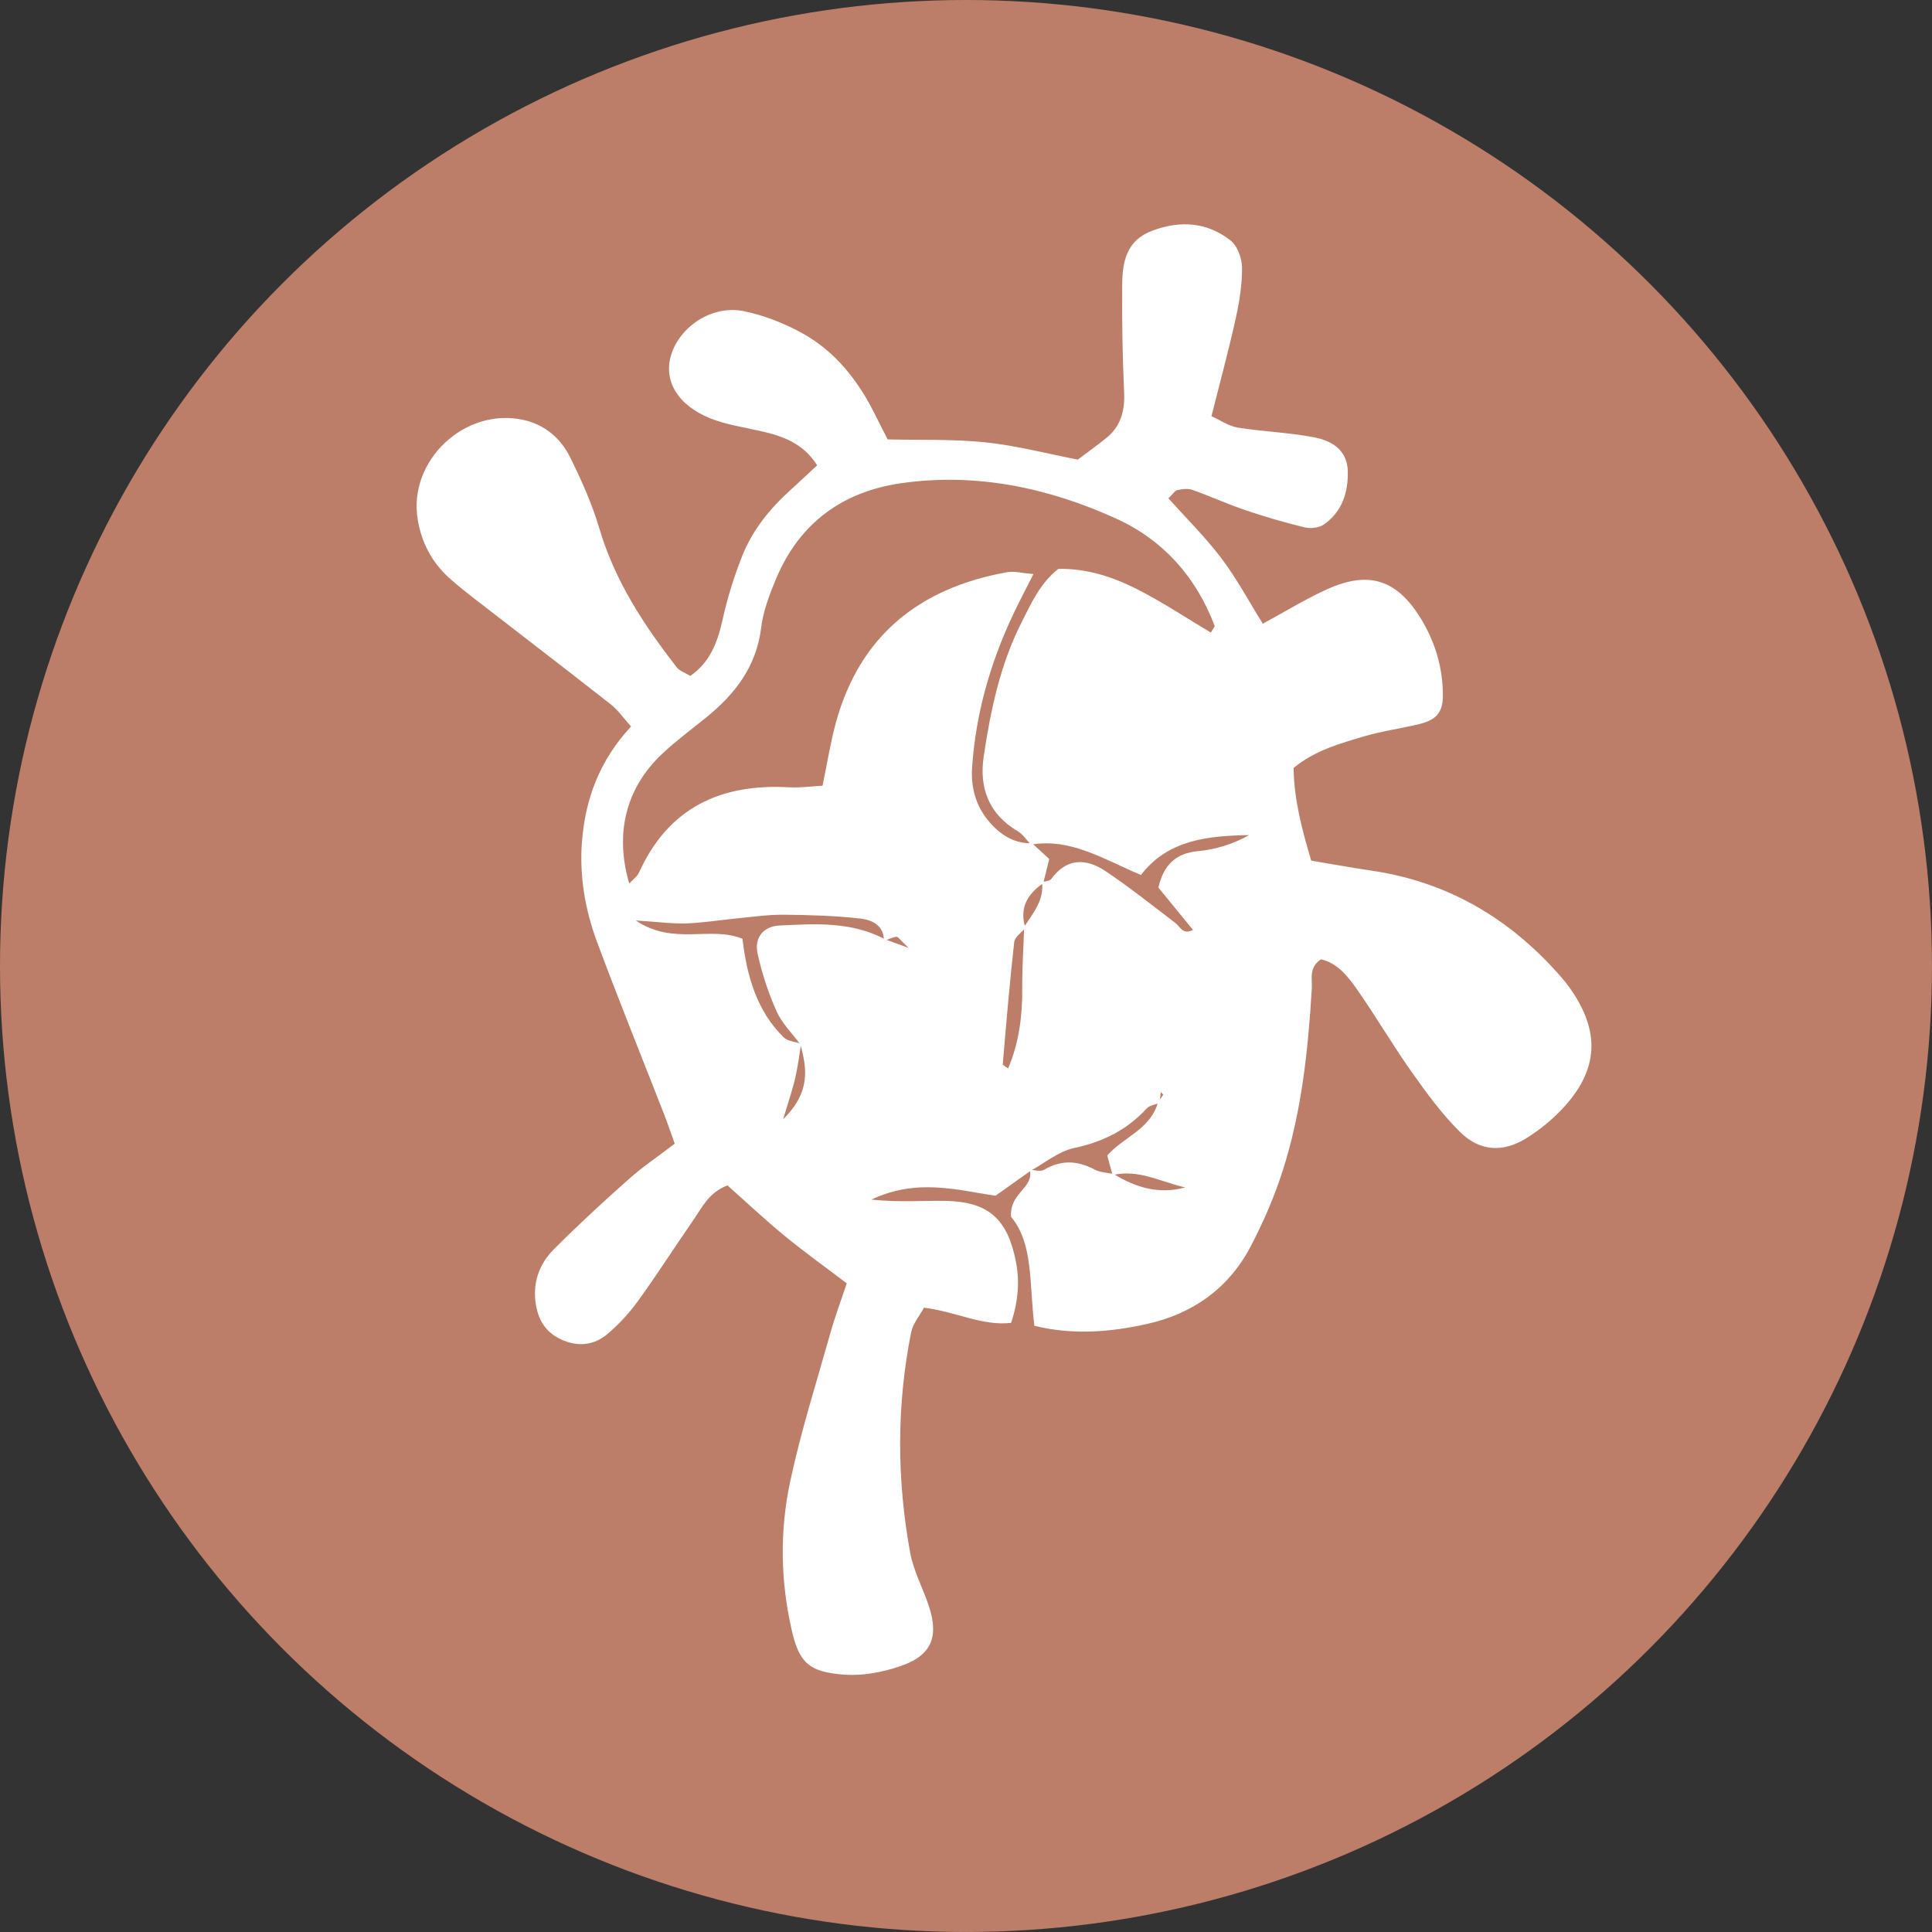
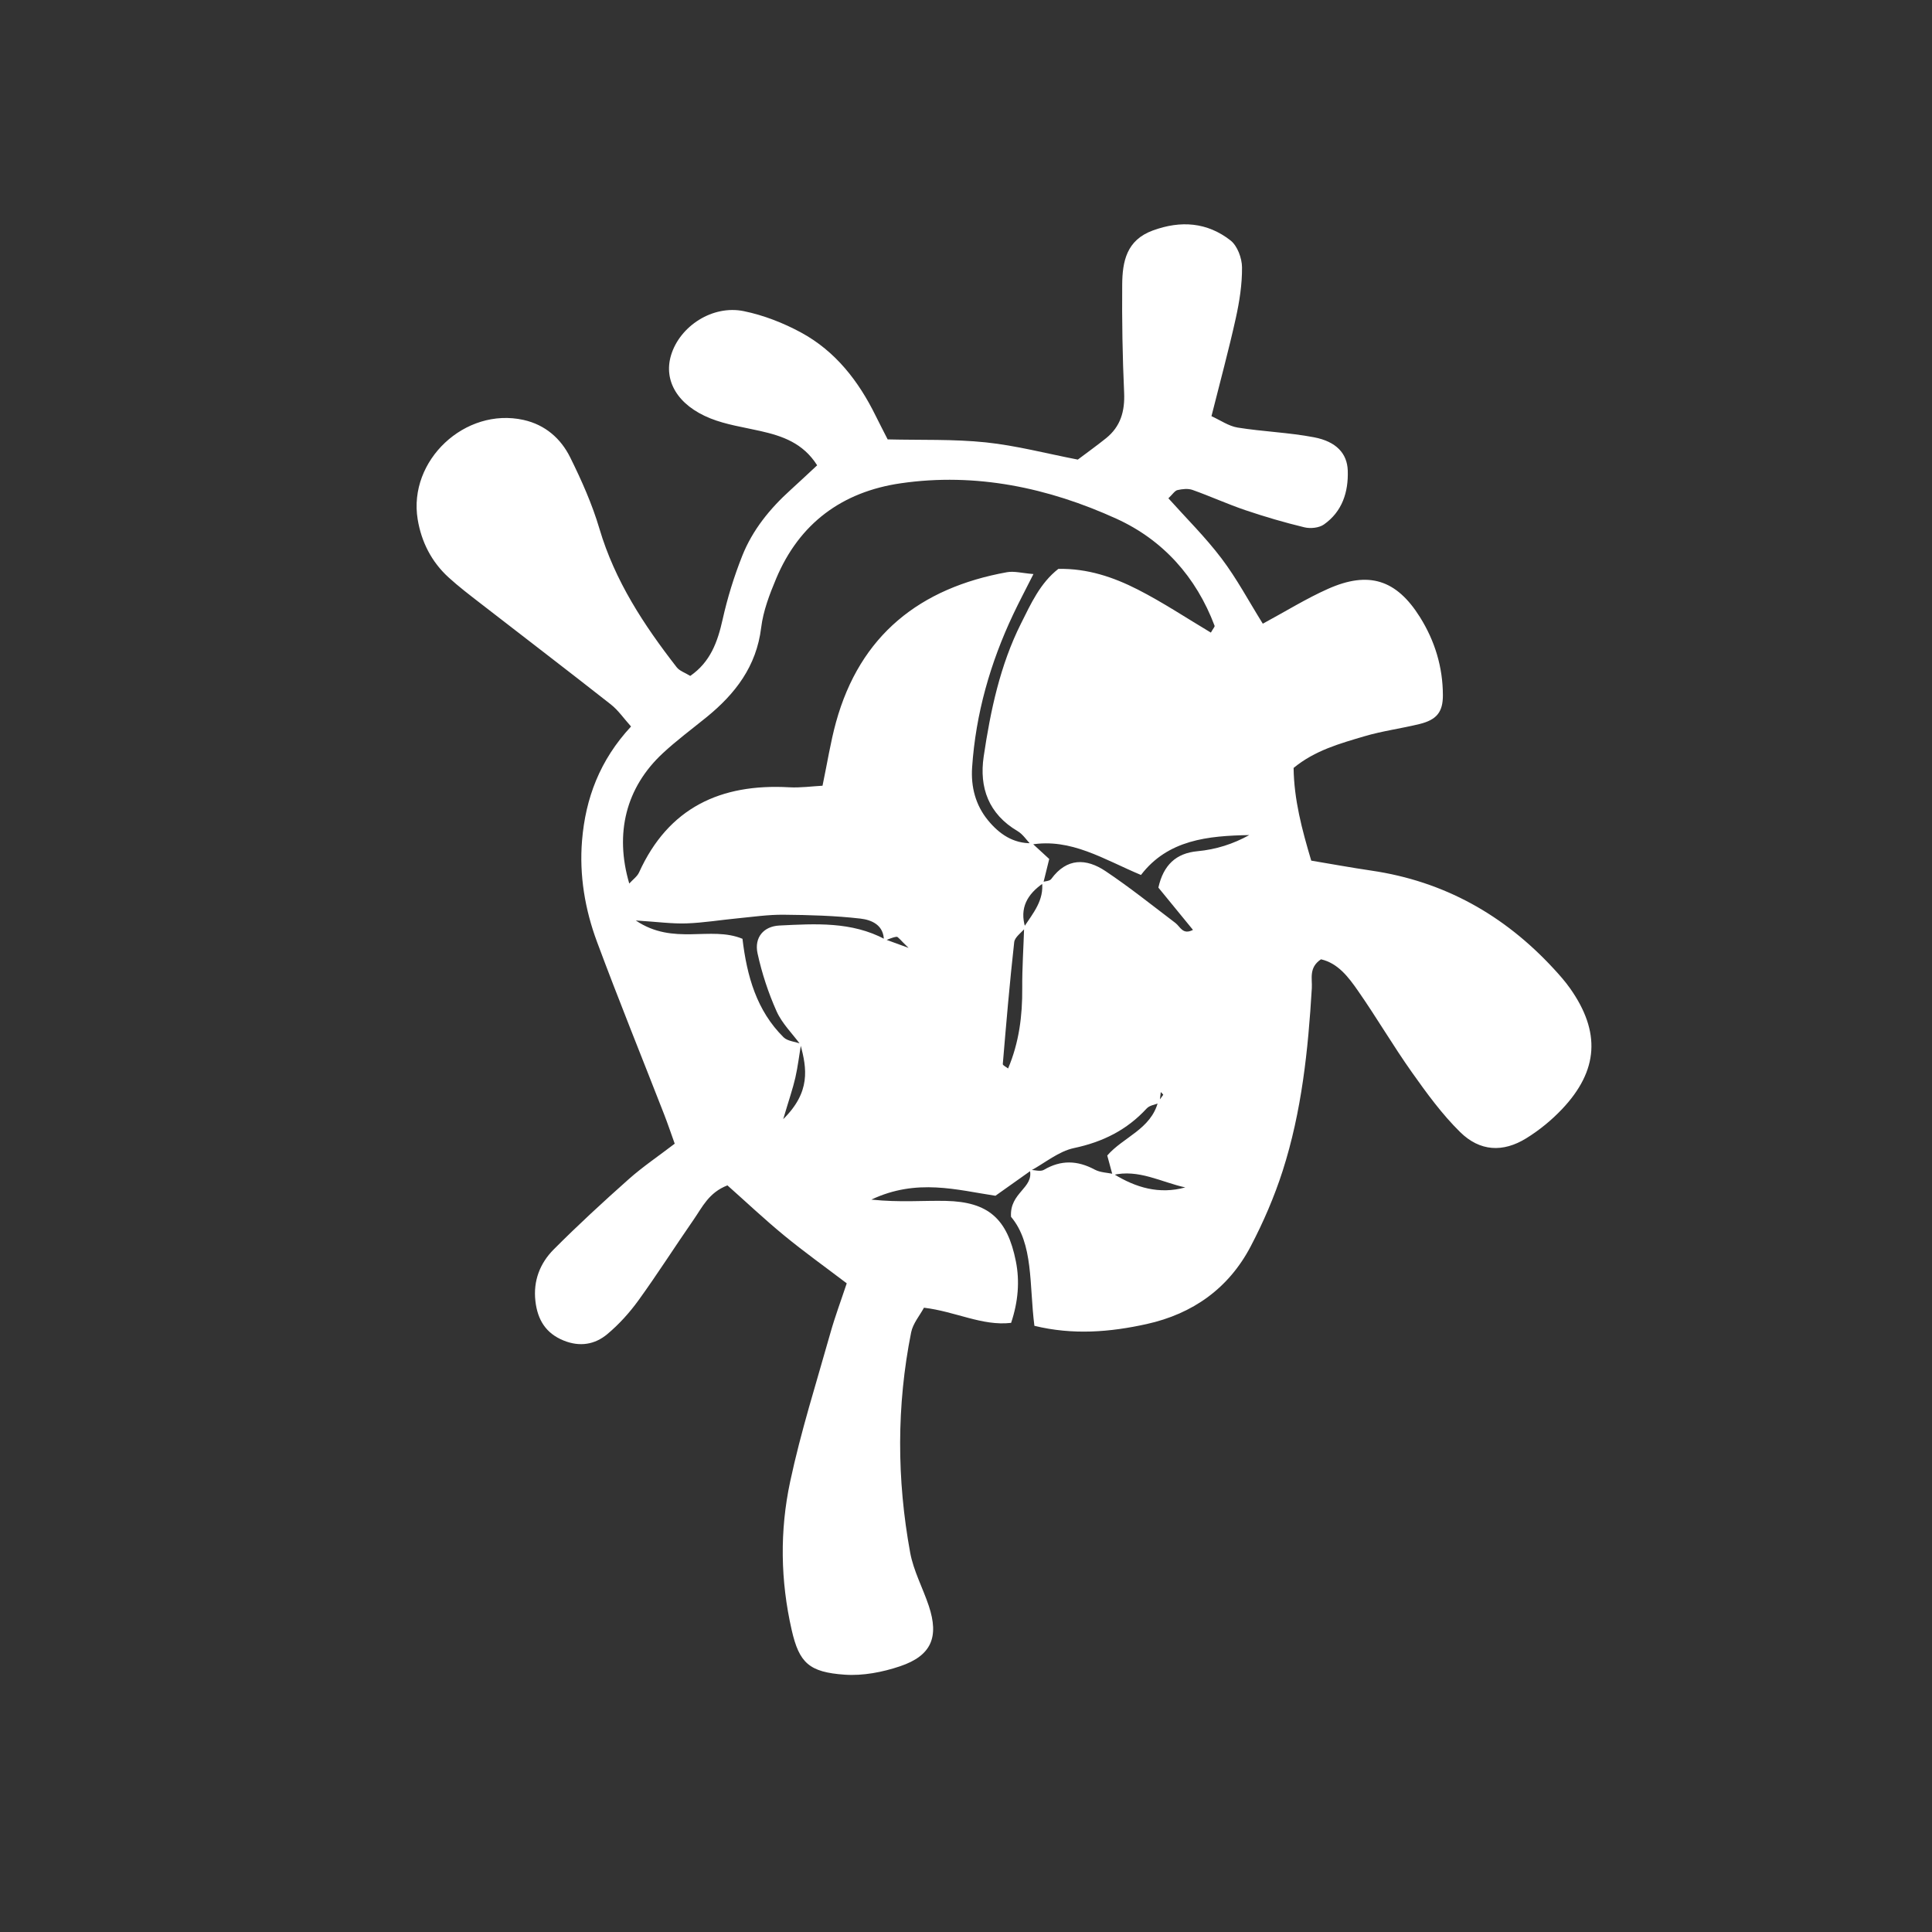
<svg xmlns="http://www.w3.org/2000/svg" id="Layer_2" data-name="Layer 2" viewBox="0 0 964.87 964.87">
  <rect x="0" y="0" width="964.87" height="964.87" fill="#333333" stroke="none" />
  <defs>
    <style>
      .cls-1 {
        fill: #fff;
      }

      .cls-2 {
        fill: #bc7e68;
      }
    </style>
  </defs>
  <g id="Layer_1-2" data-name="Layer 1">
    <g>
-       <circle class="cls-2" cx="482.43" cy="482.43" r="482.43" />
-       <path class="cls-1" d="M514.79,584.66c-5.55,3.94-11.1,7.87-17.65,12.52-19.1-2.85-39.24-8.84-61.97,1.92,14.33,1.5,25.83,.4,37.28,.65,21.12,.47,30.65,8.9,34.89,30.16q2.96,14.81-2.38,30.75c-14.43,1.68-27.77-5.7-43.52-7.57-2.06,3.85-5.51,7.84-6.41,12.35-7.29,36.58-7.18,73.35-.48,109.95,1.67,9.12,6.33,17.68,9.3,26.59,5.2,15.6,1.31,24.9-14.35,30.18-8.74,2.95-18.53,4.84-27.64,4.2-17.72-1.23-22.73-5.85-26.48-22.31-5.64-24.73-5.99-49.59-.78-74.03,5.34-25.08,13.16-49.63,20.12-74.35,2.29-8.14,5.27-16.09,8.15-24.76-10.95-8.32-21.35-15.75-31.2-23.85-9.81-8.06-19.07-16.8-28.38-25.07-9.32,3.59-12.56,10.89-16.83,17.04-9.29,13.38-18.04,27.15-27.58,40.35-4.48,6.2-9.77,12.05-15.63,16.94-6.19,5.17-13.67,6.43-21.72,3.18-9.05-3.65-13.08-10.5-14.14-19.7-1.17-10.11,2.29-18.95,9.14-25.82,12.07-12.12,24.67-23.72,37.46-35.09,6.98-6.2,14.79-11.46,22.97-17.72-1.95-5.42-3.52-10.13-5.33-14.75-11.19-28.71-22.78-57.26-33.51-86.14-6.01-16.18-8.87-33.25-7.44-50.54,1.73-20.98,8.82-40.07,24.47-56.92-3.6-3.99-6.38-8.1-10.1-11.03-21.58-16.97-43.39-33.63-65.08-50.45-5.42-4.2-10.9-8.37-15.95-12.98-8.52-7.78-13.56-17.68-15.43-29-4.84-29.41,23.67-56.13,52.88-49.64,10.79,2.4,18.63,9.27,23.31,18.74,5.68,11.47,10.96,23.34,14.58,35.58,7.71,26.08,22.21,48.13,38.6,69.21,1.42,1.83,4.12,2.68,6.76,4.31,10.03-6.93,13.65-16.92,16.15-28.12,2.41-10.81,5.72-21.53,9.81-31.83,5.13-12.92,13.82-23.61,24.14-32.93,4.33-3.92,8.58-7.94,13.28-12.3-7.11-11.21-17.44-14.65-28.43-17.14-8.34-1.89-16.99-3.13-24.85-6.27-16.4-6.55-23.53-18.82-19.69-31.57,4.37-14.51,20.7-25.22,36.33-22.01,9.89,2.03,19.74,5.87,28.64,10.7,17.11,9.29,28.67,24.18,37.19,41.5,1.86,3.77,3.81,7.5,6.02,11.85,16.66,.41,32.93-.19,48.95,1.48,15.23,1.59,30.21,5.55,46.01,8.61,4.64-3.5,9.47-6.95,14.1-10.67,7.28-5.85,9.45-13.51,9.03-22.79-.82-17.98-1.11-36.01-.96-54.01,.1-11.47,2.16-22.15,15.25-26.94,14.03-5.15,27.23-4.13,38.85,4.96,3.43,2.68,5.7,8.83,5.74,13.41,.08,8.47-1.27,17.09-3.11,25.41-3.51,15.88-7.79,31.59-12.15,48.95,4.44,2,8.58,4.95,13.07,5.68,12.66,2.04,25.61,2.45,38.18,4.86,11.1,2.13,16.53,8.08,16.82,16.62,.36,10.73-2.75,20.49-11.92,26.93-2.43,1.71-6.72,2.14-9.73,1.41-9.95-2.4-19.81-5.29-29.5-8.57-8.91-3.02-17.51-6.96-26.39-10.11-2.23-.79-5.09-.46-7.49,.08-1.37,.31-2.41,2.09-4.55,4.1,8.89,9.93,18.5,19.41,26.56,30.07,7.64,10.1,13.65,21.44,20.59,32.56,11.51-6.21,21.67-12.54,32.51-17.37,20.37-9.09,34.23-4.68,46.01,14.14,7.41,11.84,11.4,24.94,11.42,39,.01,8.37-3.13,12.24-11.68,14.34-9.15,2.24-18.57,3.46-27.58,6.13-12.2,3.62-24.66,7.03-35.3,15.8,.22,15.81,4.1,30.51,8.81,46.29,10.02,1.67,20,3.51,30.02,4.98,36.28,5.32,66.31,22.18,91.02,48.95,2.9,3.14,5.77,6.37,8.23,9.86,15.35,21.74,14.23,41.04-4.03,60.33-5.25,5.54-11.37,10.54-17.86,14.55-11.62,7.17-23.13,6.61-33.01-3.1-9.07-8.92-16.72-19.44-24.11-29.88-9.41-13.28-17.64-27.39-26.95-40.74-4.74-6.8-9.96-13.74-18.44-15.67-6.21,4.14-4.3,9.67-4.58,14.41-1.83,30.89-5.06,61.62-14.55,91.2-4.16,12.97-9.65,25.68-15.98,37.76-10.98,20.94-28.86,33.66-51.87,38.77-18.42,4.09-36.95,5.58-56.15,.9-2.63-20.64-.37-41.03-11.67-54.44-.81-12.2,11.56-14.27,9.37-23.48,2.41,.08,5.31,1.04,7.05,.02,8.57-5.04,16.76-4.73,25.37-.12,2.75,1.48,6.27,1.52,9.47,2.19,11.06,6.82,22.74,10.3,35.77,6.71-12-2.59-23.31-9.31-36.32-6.15-.86-3.16-1.71-6.32-2.65-9.78,7.94-9.2,21.89-13.13,25.38-26.86,.86-1.15,1.8-2.25,2.57-3.45,.09-.14-.79-.91-1.22-1.38-.21,1.8-.42,3.6-.64,5.4-2.15,.89-4.93,1.2-6.36,2.75-9.91,10.78-21.94,16.77-36.36,19.82-7.65,1.62-14.43,7.39-21.6,11.29Zm-2.7-121.3c-1.93,2.38-5.29,4.61-5.58,7.17-2.27,20.26-3.98,40.57-5.7,60.89-.05,.63,1.68,1.42,2.65,2.19,5.52-13.05,7.16-26.36,7.06-40.08-.07-10.21,.65-20.44,.96-30.71,4.5-6.81,10-13.23,8.92-22.28,1.57-.49,3.82-.48,4.6-1.55,7.77-10.64,17.48-10.38,27.11-3.94,12.02,8.04,23.35,17.12,34.89,25.88,2.47,1.88,3.67,6.12,8.79,3.47-5.85-7.14-11.59-14.16-17.28-21.12,2.52-11.29,8.84-17.18,19.51-18.17,9.25-.86,17.83-3.6,25.88-8.06-20.58,.35-40.61,2.32-54.08,19.92-18.67-7.81-34.93-18.52-54.97-15.15-2.19-2.28-4.01-5.19-6.63-6.74-14.48-8.51-19.26-21.75-16.95-37.27,3.4-22.87,8.16-45.55,18.66-66.48,4.95-9.86,9.52-20.11,18.62-27.22,14.53-.29,27.53,4.12,39.69,10.32,12.56,6.41,24.37,14.28,36.49,21.5,1.14-2.05,2.03-2.94,1.85-3.42-9.19-24.4-25.82-42.91-49.07-53.48-33.98-15.45-70.06-23.12-107.63-17.68-29.25,4.24-50.66,19.97-62.26,47.62-3.29,7.85-6.46,16.12-7.48,24.46-2.35,19.38-12.96,33.12-27.38,44.82-7.32,5.94-14.93,11.58-21.82,17.99-18.28,17.03-24.09,39.85-16.68,65.01,1.86-2.05,3.98-3.53,4.9-5.56,14.7-32.38,40.77-44.42,74.95-42.51,5.69,.32,11.44-.51,16.67-.78,2.43-11.6,4-21.79,6.72-31.67,12.01-43.59,41.95-67.11,85.38-74.96,3.64-.66,7.6,.48,13.24,.92-4.1,8.13-7.24,14.05-10.1,20.1-11.45,24.23-18.72,49.62-20.53,76.43-.66,9.75,1.71,18.88,7.93,26.45,5.57,6.79,12.56,11.68,22.02,11.45,2.91,2.67,5.81,5.35,8.56,7.87-1.04,4.19-2.02,8.13-2.98,12.09-7.91,5.43-12.02,12.38-8.94,22.23Zm-112.03,58.01c-.93,5.62-1.59,11.29-2.85,16.83-1.25,5.46-3.11,10.77-6.06,20.73,13.76-13.57,11.85-25.3,8.59-37.28-4.05-5.49-9.18-10.5-11.9-16.58-4.12-9.22-7.35-19.02-9.5-28.89-1.75-8.01,3.03-13.58,10.95-13.96,17.91-.87,35.97-2.07,52.76,6.9,2.6,.95,5.2,1.9,11.71,4.28-4.18-3.95-5.23-5.66-6.03-5.55-2.16,.28-4.22,1.35-6.31,2.1,.15-7.94-6.09-10.54-11.71-11.19-12.71-1.46-25.58-1.81-38.4-1.93-7.68-.07-15.38,1.07-23.05,1.81-8.5,.81-16.96,2.23-25.47,2.52-7.1,.24-14.24-.76-25.27-1.46,18.9,12.76,37.3,2.52,53.28,9.15,2.23,18.69,7.09,35.9,20.54,49.2,2.03,2,5.9,2.14,8.73,3.32Z" />
+       <path class="cls-1" d="M514.79,584.66c-5.55,3.94-11.1,7.87-17.65,12.52-19.1-2.85-39.24-8.84-61.97,1.92,14.33,1.5,25.83,.4,37.28,.65,21.12,.47,30.65,8.9,34.89,30.16q2.96,14.81-2.38,30.75c-14.43,1.68-27.77-5.7-43.52-7.57-2.06,3.85-5.51,7.84-6.41,12.35-7.29,36.58-7.18,73.35-.48,109.95,1.67,9.12,6.33,17.68,9.3,26.59,5.2,15.6,1.31,24.9-14.35,30.18-8.74,2.95-18.53,4.84-27.64,4.2-17.72-1.23-22.73-5.85-26.48-22.31-5.64-24.73-5.99-49.59-.78-74.03,5.34-25.08,13.16-49.63,20.12-74.35,2.29-8.14,5.27-16.09,8.15-24.76-10.95-8.32-21.35-15.75-31.2-23.85-9.81-8.06-19.07-16.8-28.38-25.07-9.32,3.59-12.56,10.89-16.83,17.04-9.29,13.38-18.04,27.15-27.58,40.35-4.48,6.2-9.77,12.05-15.63,16.94-6.19,5.17-13.67,6.43-21.72,3.18-9.05-3.65-13.08-10.5-14.14-19.7-1.17-10.11,2.29-18.95,9.14-25.82,12.07-12.12,24.67-23.72,37.46-35.09,6.98-6.2,14.79-11.46,22.97-17.72-1.95-5.42-3.52-10.13-5.33-14.75-11.19-28.71-22.78-57.26-33.51-86.14-6.01-16.18-8.87-33.25-7.44-50.54,1.73-20.98,8.82-40.07,24.47-56.92-3.6-3.99-6.38-8.1-10.1-11.03-21.58-16.97-43.39-33.63-65.08-50.45-5.42-4.2-10.9-8.37-15.95-12.98-8.52-7.78-13.56-17.68-15.43-29-4.84-29.41,23.67-56.13,52.88-49.64,10.79,2.4,18.63,9.27,23.31,18.74,5.68,11.47,10.96,23.34,14.58,35.58,7.71,26.08,22.21,48.13,38.6,69.21,1.42,1.83,4.12,2.68,6.76,4.31,10.03-6.93,13.65-16.92,16.15-28.12,2.41-10.81,5.72-21.53,9.81-31.83,5.13-12.92,13.82-23.61,24.14-32.93,4.33-3.92,8.58-7.94,13.28-12.3-7.11-11.21-17.44-14.65-28.43-17.14-8.34-1.89-16.99-3.13-24.85-6.27-16.4-6.55-23.53-18.82-19.69-31.57,4.37-14.51,20.7-25.22,36.33-22.01,9.89,2.03,19.74,5.87,28.64,10.7,17.11,9.29,28.67,24.18,37.19,41.5,1.86,3.77,3.81,7.5,6.02,11.85,16.66,.41,32.93-.19,48.95,1.48,15.23,1.59,30.21,5.55,46.01,8.61,4.64-3.5,9.47-6.95,14.1-10.67,7.28-5.85,9.45-13.51,9.03-22.79-.82-17.98-1.11-36.01-.96-54.01,.1-11.47,2.16-22.15,15.25-26.94,14.03-5.15,27.23-4.13,38.85,4.96,3.43,2.68,5.7,8.83,5.74,13.41,.08,8.47-1.27,17.09-3.11,25.41-3.51,15.88-7.79,31.59-12.15,48.95,4.44,2,8.58,4.95,13.07,5.68,12.66,2.04,25.61,2.45,38.18,4.86,11.1,2.13,16.53,8.08,16.82,16.62,.36,10.73-2.75,20.49-11.92,26.93-2.43,1.71-6.72,2.14-9.73,1.41-9.95-2.4-19.81-5.29-29.5-8.57-8.91-3.02-17.51-6.96-26.39-10.11-2.23-.79-5.09-.46-7.49,.08-1.37,.31-2.41,2.09-4.55,4.1,8.89,9.93,18.5,19.41,26.56,30.07,7.64,10.1,13.65,21.44,20.59,32.56,11.51-6.21,21.67-12.54,32.51-17.37,20.37-9.09,34.23-4.68,46.01,14.14,7.41,11.84,11.4,24.94,11.42,39,.01,8.37-3.13,12.24-11.68,14.34-9.15,2.24-18.57,3.46-27.58,6.13-12.2,3.62-24.66,7.03-35.3,15.8,.22,15.81,4.1,30.51,8.81,46.29,10.02,1.67,20,3.51,30.02,4.98,36.28,5.32,66.31,22.18,91.02,48.95,2.9,3.14,5.77,6.37,8.23,9.86,15.35,21.74,14.23,41.04-4.03,60.33-5.25,5.54-11.37,10.54-17.86,14.55-11.62,7.17-23.13,6.61-33.01-3.1-9.07-8.92-16.72-19.44-24.11-29.88-9.41-13.28-17.64-27.39-26.95-40.74-4.74-6.8-9.96-13.74-18.44-15.67-6.21,4.14-4.3,9.67-4.58,14.41-1.83,30.89-5.06,61.62-14.55,91.2-4.16,12.97-9.65,25.68-15.98,37.76-10.98,20.94-28.86,33.66-51.87,38.77-18.42,4.09-36.95,5.58-56.15,.9-2.63-20.64-.37-41.03-11.67-54.44-.81-12.2,11.56-14.27,9.37-23.48,2.41,.08,5.31,1.04,7.05,.02,8.57-5.04,16.76-4.73,25.37-.12,2.75,1.48,6.27,1.52,9.47,2.19,11.06,6.82,22.74,10.3,35.77,6.71-12-2.59-23.31-9.31-36.32-6.15-.86-3.16-1.71-6.32-2.65-9.78,7.94-9.2,21.89-13.13,25.38-26.86,.86-1.15,1.8-2.25,2.57-3.45,.09-.14-.79-.91-1.22-1.38-.21,1.8-.42,3.6-.64,5.4-2.15,.89-4.93,1.2-6.36,2.75-9.91,10.78-21.94,16.77-36.36,19.82-7.65,1.62-14.43,7.39-21.6,11.29Zm-2.7-121.3c-1.93,2.38-5.29,4.61-5.58,7.17-2.27,20.26-3.98,40.57-5.7,60.89-.05,.63,1.68,1.42,2.65,2.19,5.52-13.05,7.16-26.36,7.06-40.08-.07-10.21,.65-20.44,.96-30.71,4.5-6.81,10-13.23,8.92-22.28,1.57-.49,3.82-.48,4.6-1.55,7.77-10.64,17.48-10.38,27.11-3.94,12.02,8.04,23.35,17.12,34.89,25.88,2.47,1.88,3.67,6.12,8.79,3.47-5.85-7.14-11.59-14.16-17.28-21.12,2.52-11.29,8.84-17.18,19.51-18.17,9.25-.86,17.83-3.6,25.88-8.06-20.58,.35-40.61,2.32-54.08,19.92-18.67-7.81-34.93-18.52-54.97-15.15-2.19-2.28-4.01-5.19-6.63-6.74-14.48-8.51-19.26-21.75-16.95-37.27,3.4-22.87,8.16-45.55,18.66-66.48,4.95-9.86,9.52-20.11,18.62-27.22,14.53-.29,27.53,4.12,39.69,10.32,12.56,6.41,24.37,14.28,36.49,21.5,1.14-2.05,2.03-2.94,1.85-3.42-9.19-24.4-25.82-42.91-49.07-53.48-33.98-15.45-70.06-23.12-107.63-17.68-29.25,4.24-50.66,19.97-62.26,47.62-3.29,7.85-6.46,16.12-7.48,24.46-2.35,19.38-12.96,33.12-27.38,44.82-7.32,5.94-14.93,11.58-21.82,17.99-18.28,17.03-24.09,39.85-16.68,65.01,1.86-2.05,3.98-3.53,4.9-5.56,14.7-32.38,40.77-44.42,74.95-42.51,5.69,.32,11.44-.51,16.67-.78,2.43-11.6,4-21.79,6.72-31.67,12.01-43.59,41.95-67.11,85.38-74.96,3.64-.66,7.6,.48,13.24,.92-4.1,8.13-7.24,14.05-10.1,20.1-11.45,24.23-18.72,49.62-20.53,76.43-.66,9.75,1.71,18.88,7.93,26.45,5.57,6.79,12.56,11.68,22.02,11.45,2.91,2.67,5.81,5.35,8.56,7.87-1.04,4.19-2.02,8.13-2.98,12.09-7.91,5.43-12.02,12.38-8.94,22.23Zm-112.03,58.01c-.93,5.62-1.59,11.29-2.85,16.83-1.25,5.46-3.11,10.77-6.06,20.73,13.76-13.57,11.85-25.3,8.59-37.28-4.05-5.49-9.18-10.5-11.9-16.58-4.12-9.22-7.35-19.02-9.5-28.89-1.75-8.01,3.03-13.58,10.95-13.96,17.91-.87,35.97-2.07,52.76,6.9,2.6,.95,5.2,1.9,11.71,4.28-4.18-3.95-5.23-5.66-6.03-5.55-2.16,.28-4.22,1.35-6.31,2.1,.15-7.94-6.09-10.54-11.71-11.19-12.71-1.46-25.58-1.81-38.4-1.93-7.68-.07-15.38,1.07-23.05,1.81-8.5,.81-16.96,2.23-25.47,2.52-7.1,.24-14.24-.76-25.27-1.46,18.9,12.76,37.3,2.52,53.28,9.15,2.23,18.69,7.09,35.9,20.54,49.2,2.03,2,5.9,2.14,8.73,3.32" />
    </g>
  </g>
</svg>